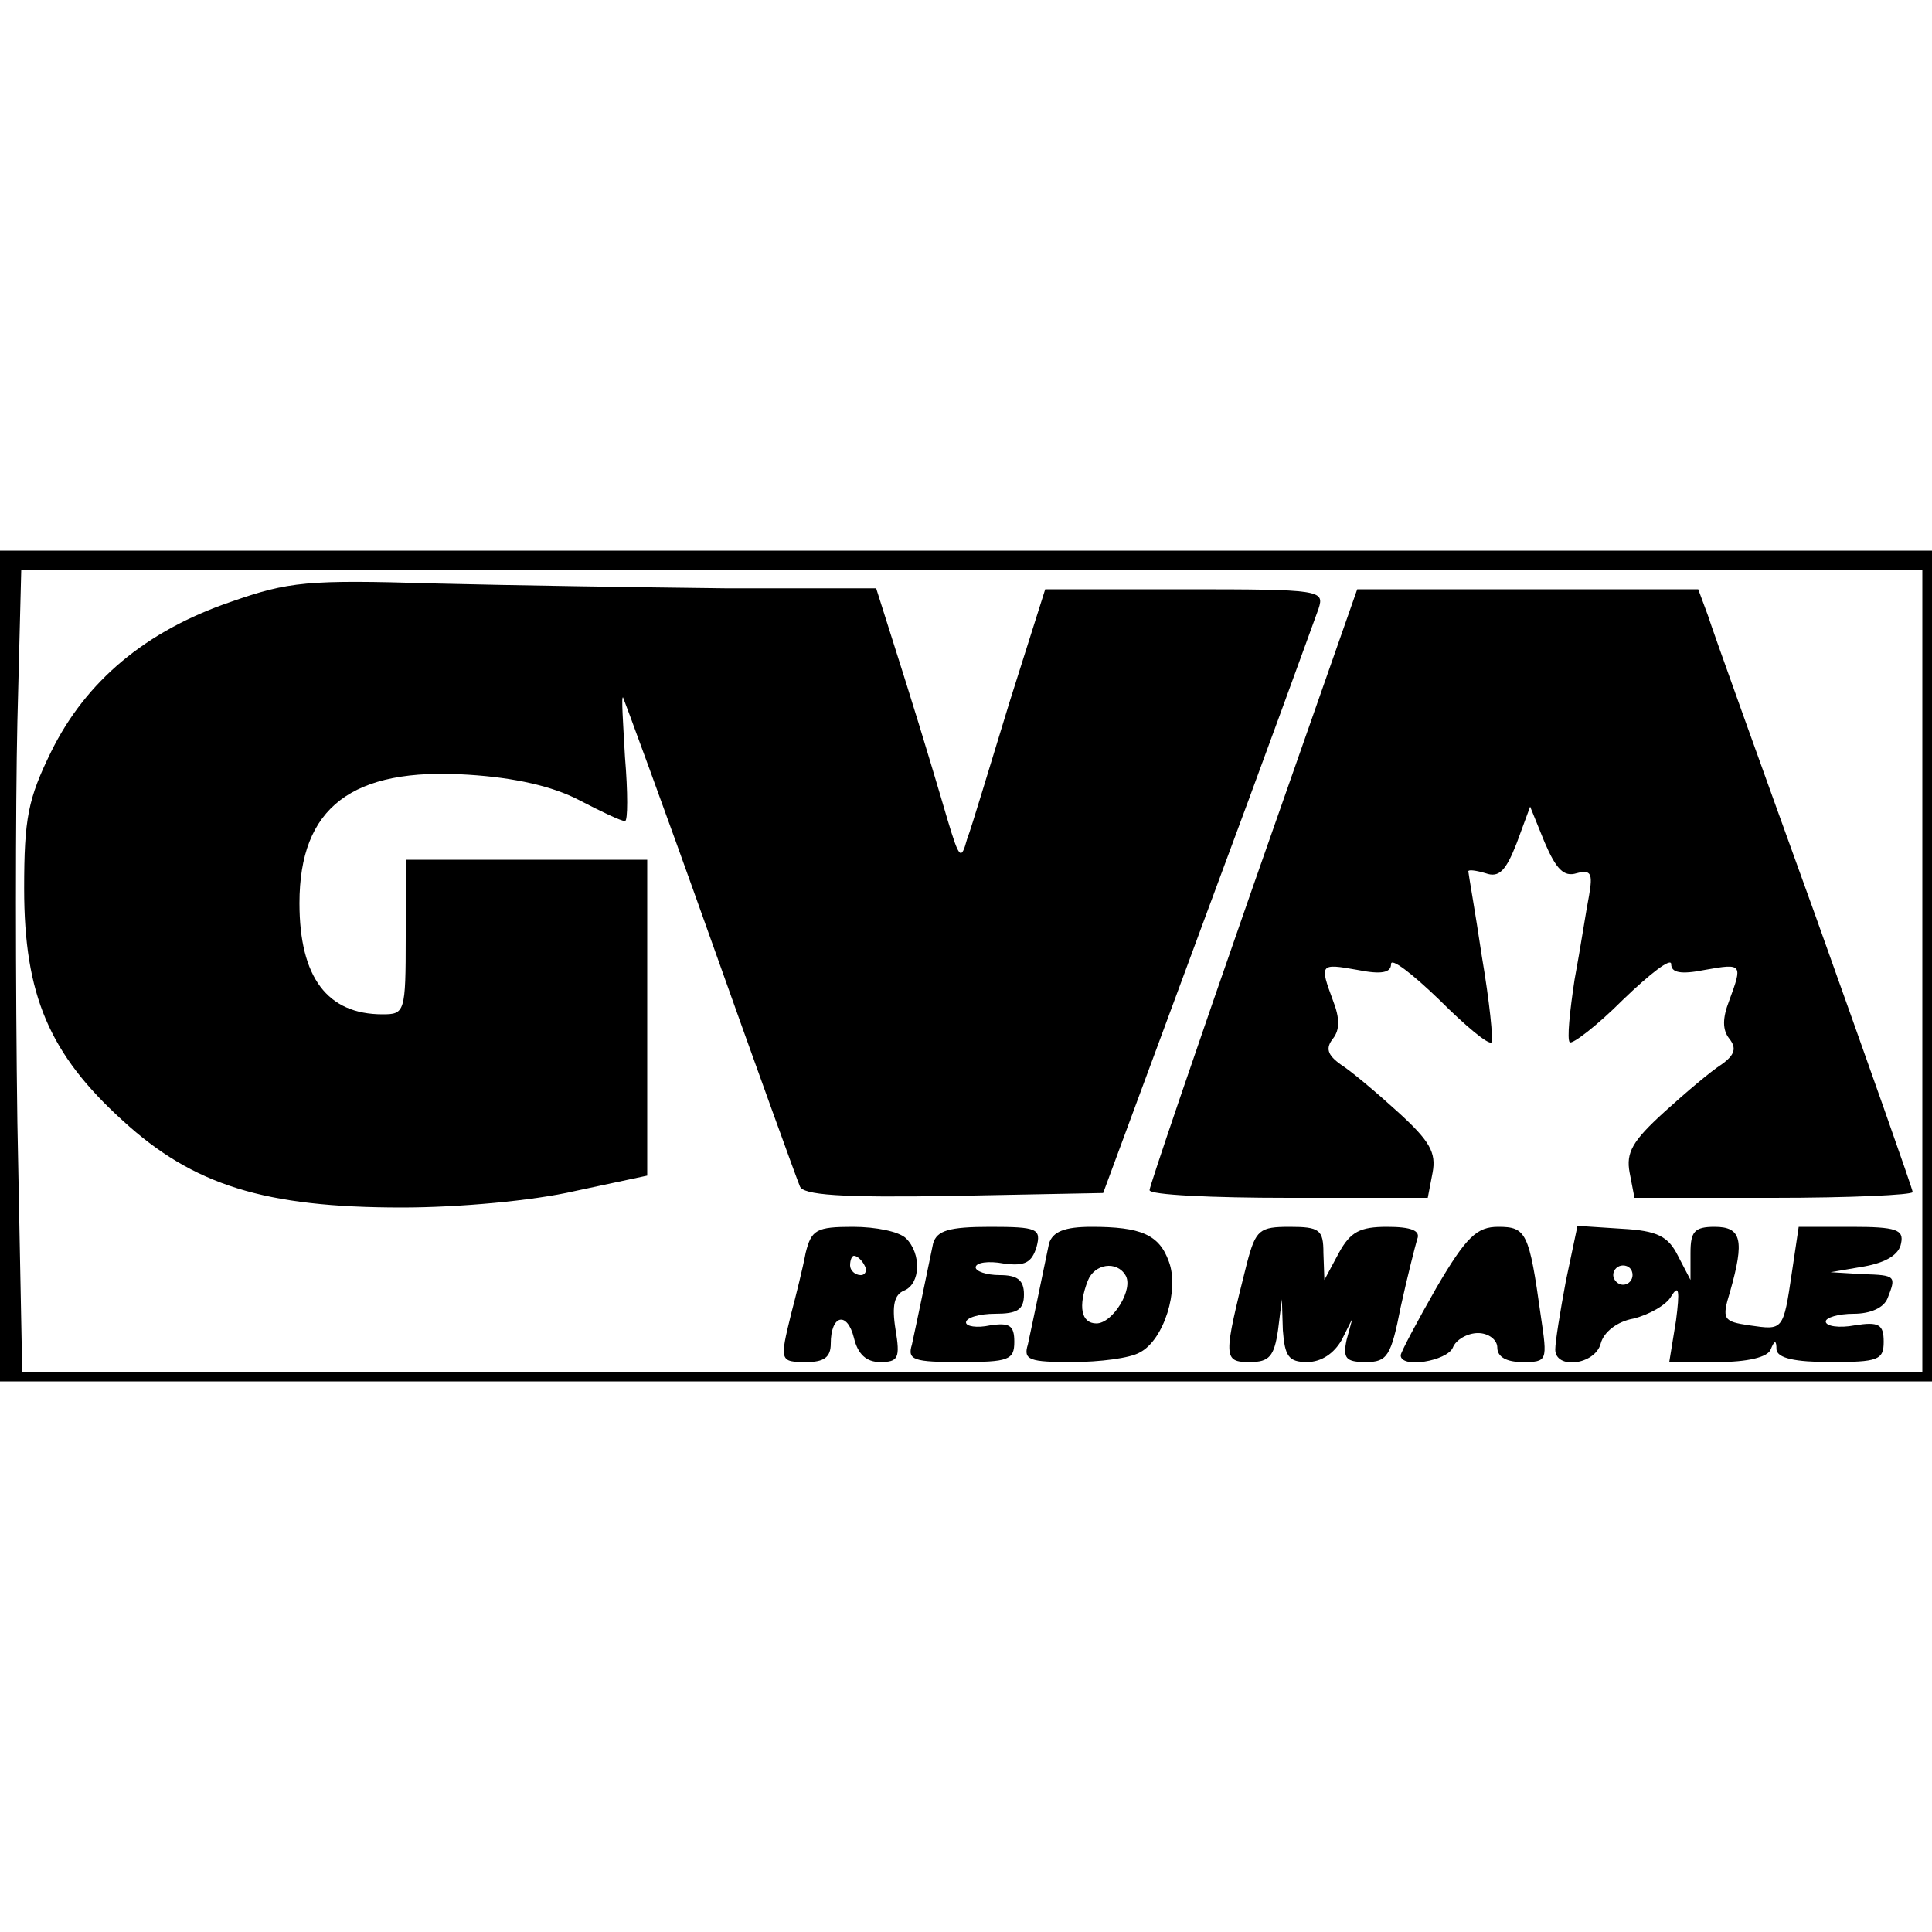
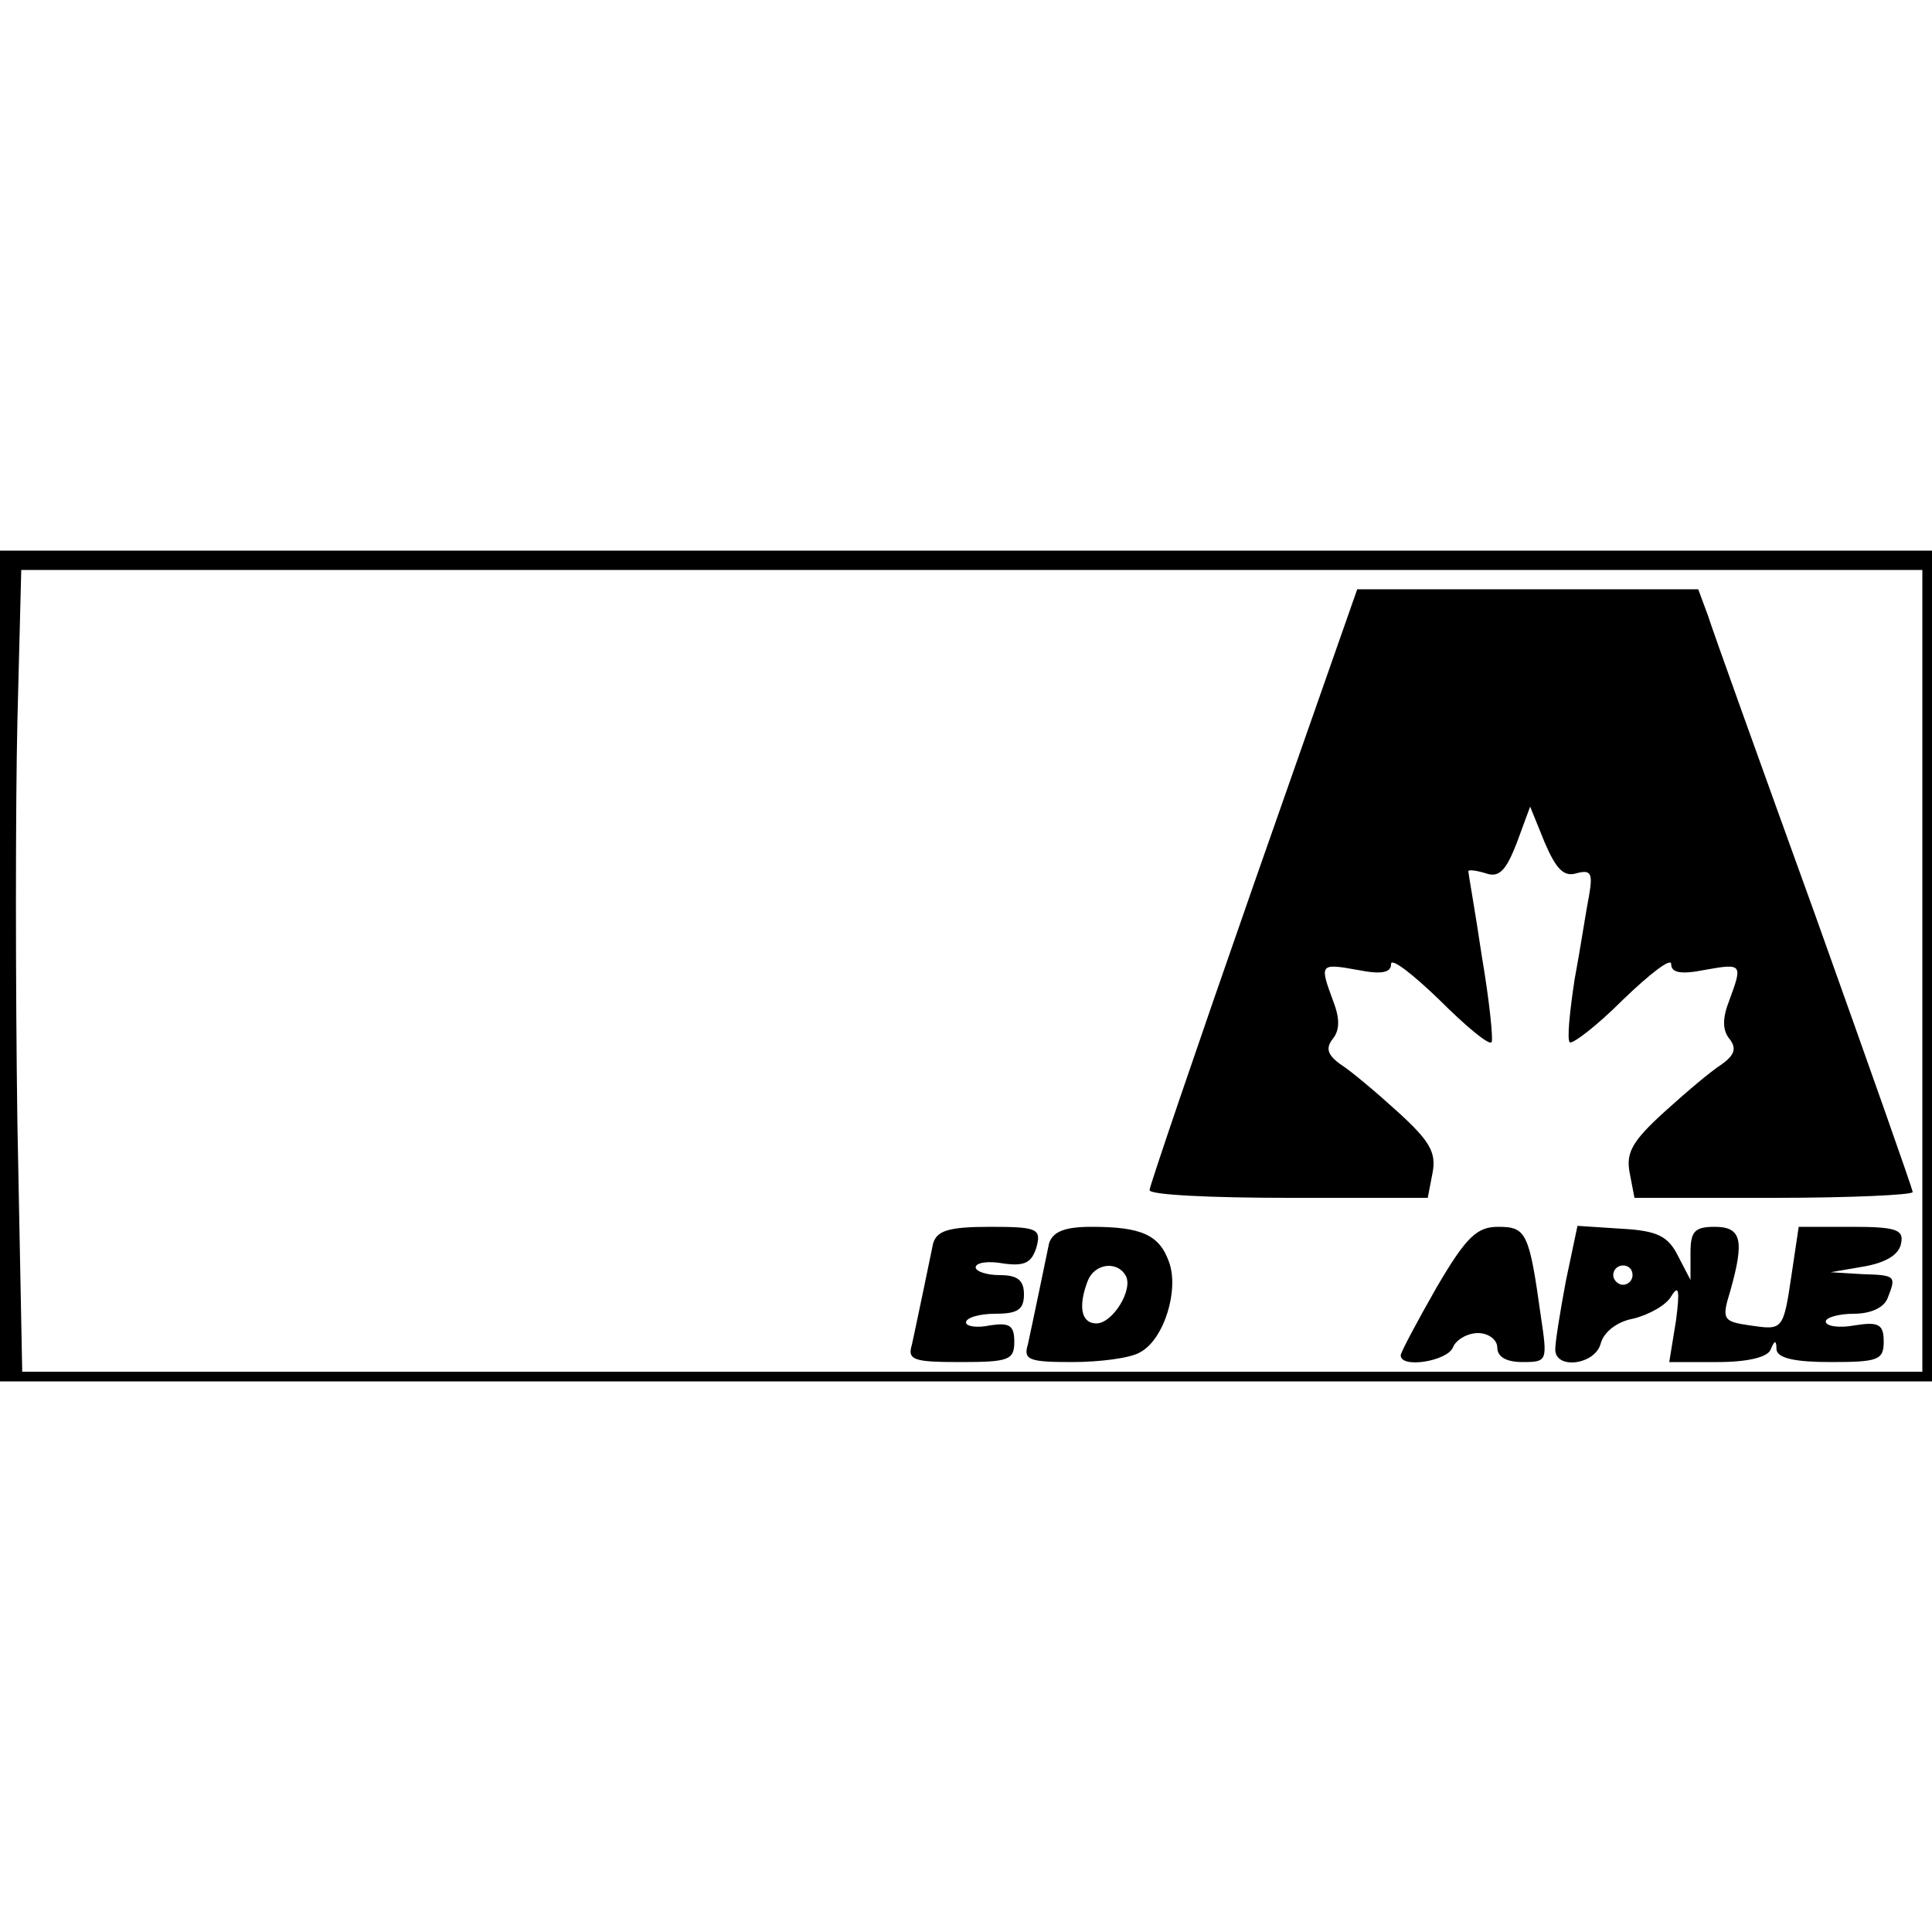
<svg xmlns="http://www.w3.org/2000/svg" version="1.0" width="200pt" height="200pt" viewBox="0 0 200 200" preserveAspectRatio="xMidYMid meet">
  <g transform="translate(0,200) scale(0.1,-0.1)" fill="#000000" stroke="none">
    <path d="M0 1000 l0 -430 1000 0 1000 0 0 430 0 430 -1000 0 -1000 0 0 -430z m1990 -5 l0 -415 -984 0 -983 0 -5 258 c-2 141 -2 328 0 415 l4 157 984 0 984 0 0 -415z" />
-     <path d="M239 1377 c-88 -30 -150 -82 -186 -155 -24 -49 -28 -69 -28 -142 0 -110 26 -171 102 -240 73 -67 147 -90 289 -90 59 0 136 7 179 17 l75 16 0 164 0 163 -125 0 -125 0 0 -80 c0 -78 -1 -80 -24 -80 -57 0 -86 38 -86 115 0 99 54 141 175 133 48 -3 87 -12 114 -26 23 -12 44 -22 48 -22 3 0 3 30 0 66 -2 36 -4 64 -2 62 1 -2 42 -113 90 -248 48 -135 90 -251 93 -258 3 -9 41 -12 159 -10 l155 3 108 292 c60 161 111 302 115 313 6 19 3 20 -138 20 l-145 0 -37 -117 c-20 -65 -39 -129 -44 -142 -6 -22 -8 -20 -20 20 -7 24 -26 88 -43 142 l-31 98 -156 0 c-86 1 -221 3 -301 5 -132 4 -151 2 -211 -19z" />
    <path d="M1297 1082 c-59 -169 -107 -310 -107 -314 0 -5 65 -8 144 -8 l144 0 5 26 c4 21 -3 33 -36 63 -22 20 -48 42 -59 49 -14 10 -16 17 -8 27 7 9 7 21 0 39 -14 38 -14 39 25 32 25 -5 35 -3 35 6 0 7 22 -10 50 -37 27 -27 51 -47 54 -44 2 2 -2 42 -10 89 -7 47 -14 86 -14 88 0 2 8 1 18 -2 14 -5 21 3 32 31 l14 38 15 -37 c12 -28 20 -36 33 -32 15 4 17 0 13 -23 -3 -15 -9 -55 -15 -87 -5 -33 -8 -62 -5 -65 3 -2 28 17 55 44 28 27 50 44 50 37 0 -9 10 -11 35 -6 39 7 39 6 25 -32 -7 -18 -7 -30 0 -39 8 -10 6 -17 -8 -27 -11 -7 -37 -29 -59 -49 -33 -30 -40 -42 -36 -63 l5 -26 144 0 c79 0 144 3 144 6 0 3 -46 133 -101 287 -56 155 -106 294 -111 310 l-10 27 -176 0 -177 0 -108 -308z" />
-     <path d="M834 703 c-3 -16 -10 -44 -15 -63 -12 -49 -12 -50 16 -50 18 0 25 5 25 19 0 30 17 34 24 6 4 -17 13 -25 27 -25 19 0 21 4 16 34 -4 25 -1 36 9 40 17 7 18 38 2 54 -7 7 -31 12 -55 12 -38 0 -43 -3 -49 -27z m61 -13 c3 -5 1 -10 -4 -10 -6 0 -11 5 -11 10 0 6 2 10 4 10 3 0 8 -4 11 -10z" />
    <path d="M966 713 c-2 -10 -7 -34 -11 -53 -4 -19 -9 -43 -11 -52 -5 -16 2 -18 50 -18 50 0 56 2 56 21 0 17 -5 20 -25 17 -14 -3 -25 -1 -25 3 0 5 14 9 30 9 23 0 30 4 30 20 0 15 -7 20 -25 20 -14 0 -25 4 -25 8 0 5 13 7 29 4 22 -3 29 1 34 17 5 19 1 21 -48 21 -43 0 -55 -4 -59 -17z" />
    <path d="M1086 713 c-2 -10 -7 -34 -11 -53 -4 -19 -9 -43 -11 -52 -5 -16 2 -18 46 -18 28 0 60 4 70 10 25 13 41 65 30 94 -10 28 -29 36 -80 36 -28 0 -40 -5 -44 -17z m79 -33 c9 -14 -13 -50 -30 -50 -16 0 -19 18 -9 44 7 18 30 21 39 6z" />
-     <path d="M1291 693 c-25 -99 -25 -103 3 -103 20 0 25 6 29 33 l4 32 1 -32 c2 -27 6 -33 25 -33 15 0 28 9 36 23 l11 22 -6 -22 c-4 -19 -1 -23 20 -23 22 0 26 6 36 57 7 32 15 63 17 70 4 9 -6 13 -31 13 -28 0 -38 -5 -50 -27 l-15 -28 -1 28 c0 24 -4 27 -35 27 -31 0 -35 -3 -44 -37z" />
    <path d="M1487 667 c-20 -35 -37 -67 -37 -70 0 -14 48 -6 54 8 3 8 15 15 26 15 11 0 20 -7 20 -15 0 -10 10 -15 26 -15 26 0 26 1 19 48 -12 86 -15 92 -44 92 -22 0 -33 -10 -64 -63z" />
    <path d="M1621 674 c-6 -32 -11 -63 -11 -71 0 -21 41 -16 47 6 3 12 17 23 34 26 16 4 34 14 39 23 8 13 9 6 5 -25 l-7 -43 50 0 c31 0 52 5 55 13 4 10 6 10 6 0 1 -9 19 -13 56 -13 49 0 55 2 55 21 0 18 -5 21 -30 17 -16 -3 -30 -1 -30 4 0 4 13 8 29 8 17 0 31 6 35 16 9 23 9 24 -26 25 l-33 2 35 6 c22 4 36 12 38 24 3 14 -5 17 -51 17 l-55 0 -7 -47 c-9 -61 -9 -60 -44 -55 -27 4 -29 6 -20 35 15 53 12 67 -16 67 -21 0 -25 -5 -25 -27 l0 -28 -13 25 c-10 20 -21 26 -58 28 l-46 3 -12 -57z m69 6 c0 -5 -4 -10 -10 -10 -5 0 -10 5 -10 10 0 6 5 10 10 10 6 0 10 -4 10 -10z" />
  </g>
</svg>